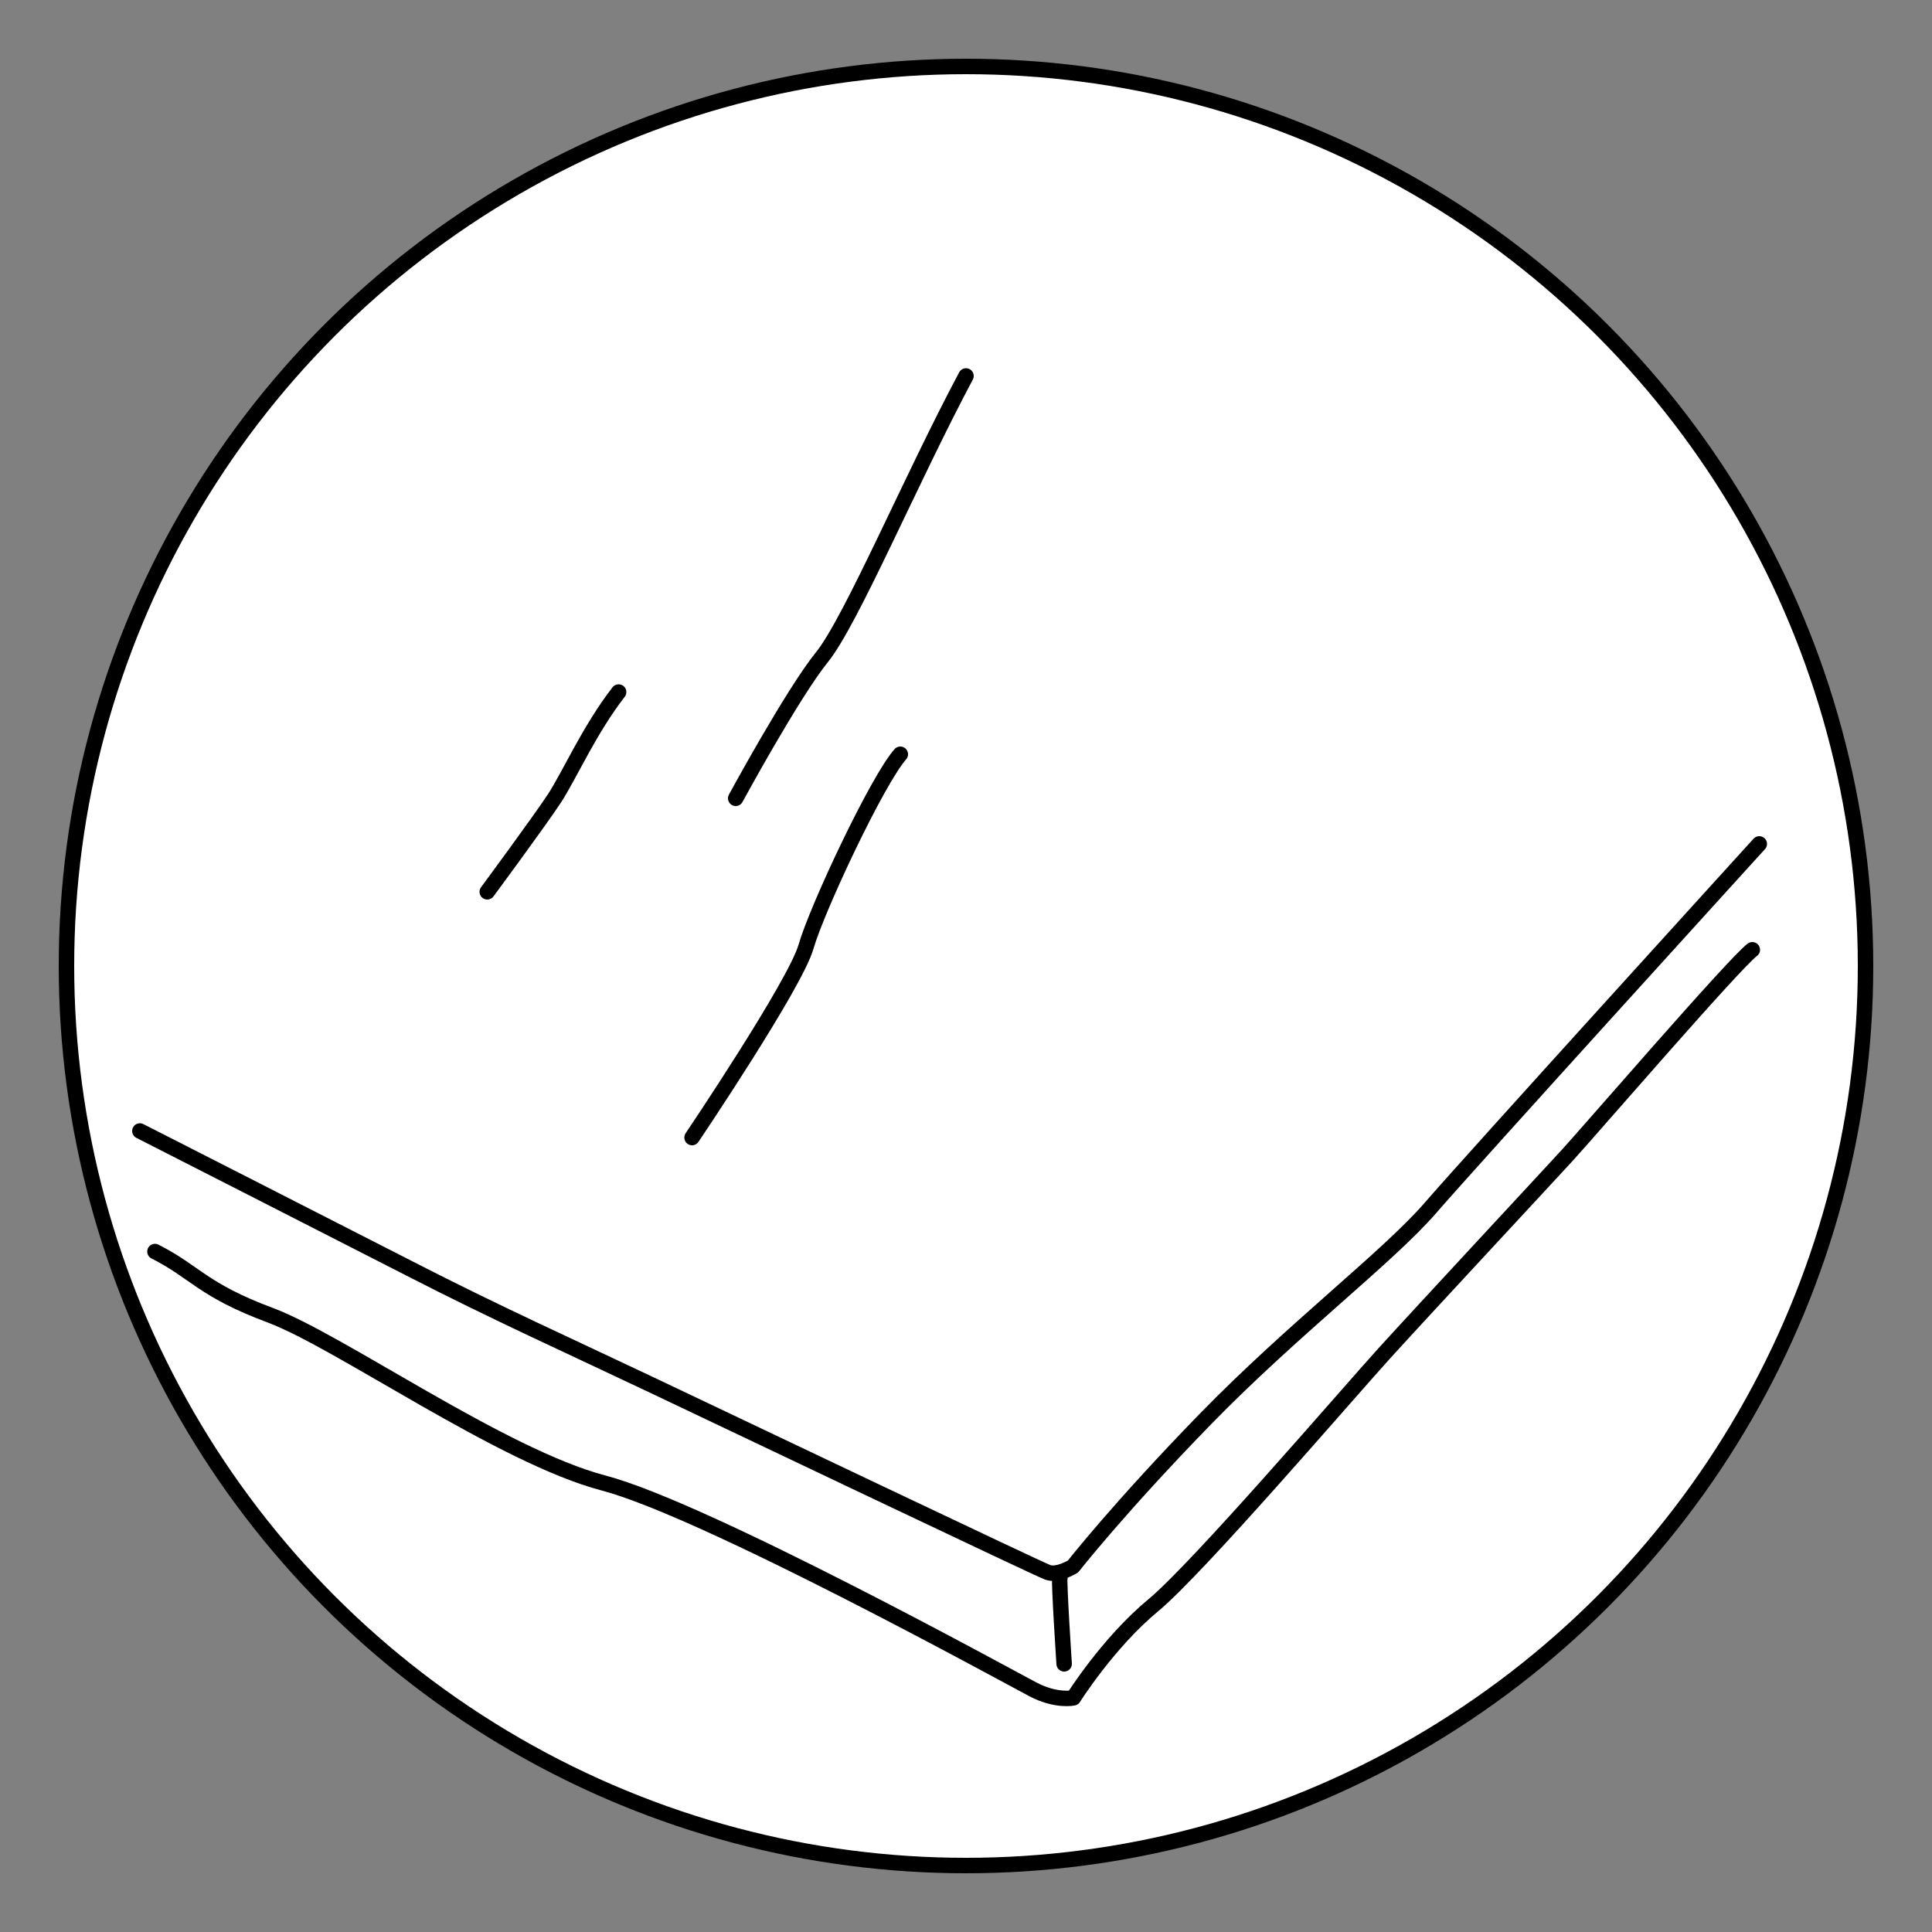
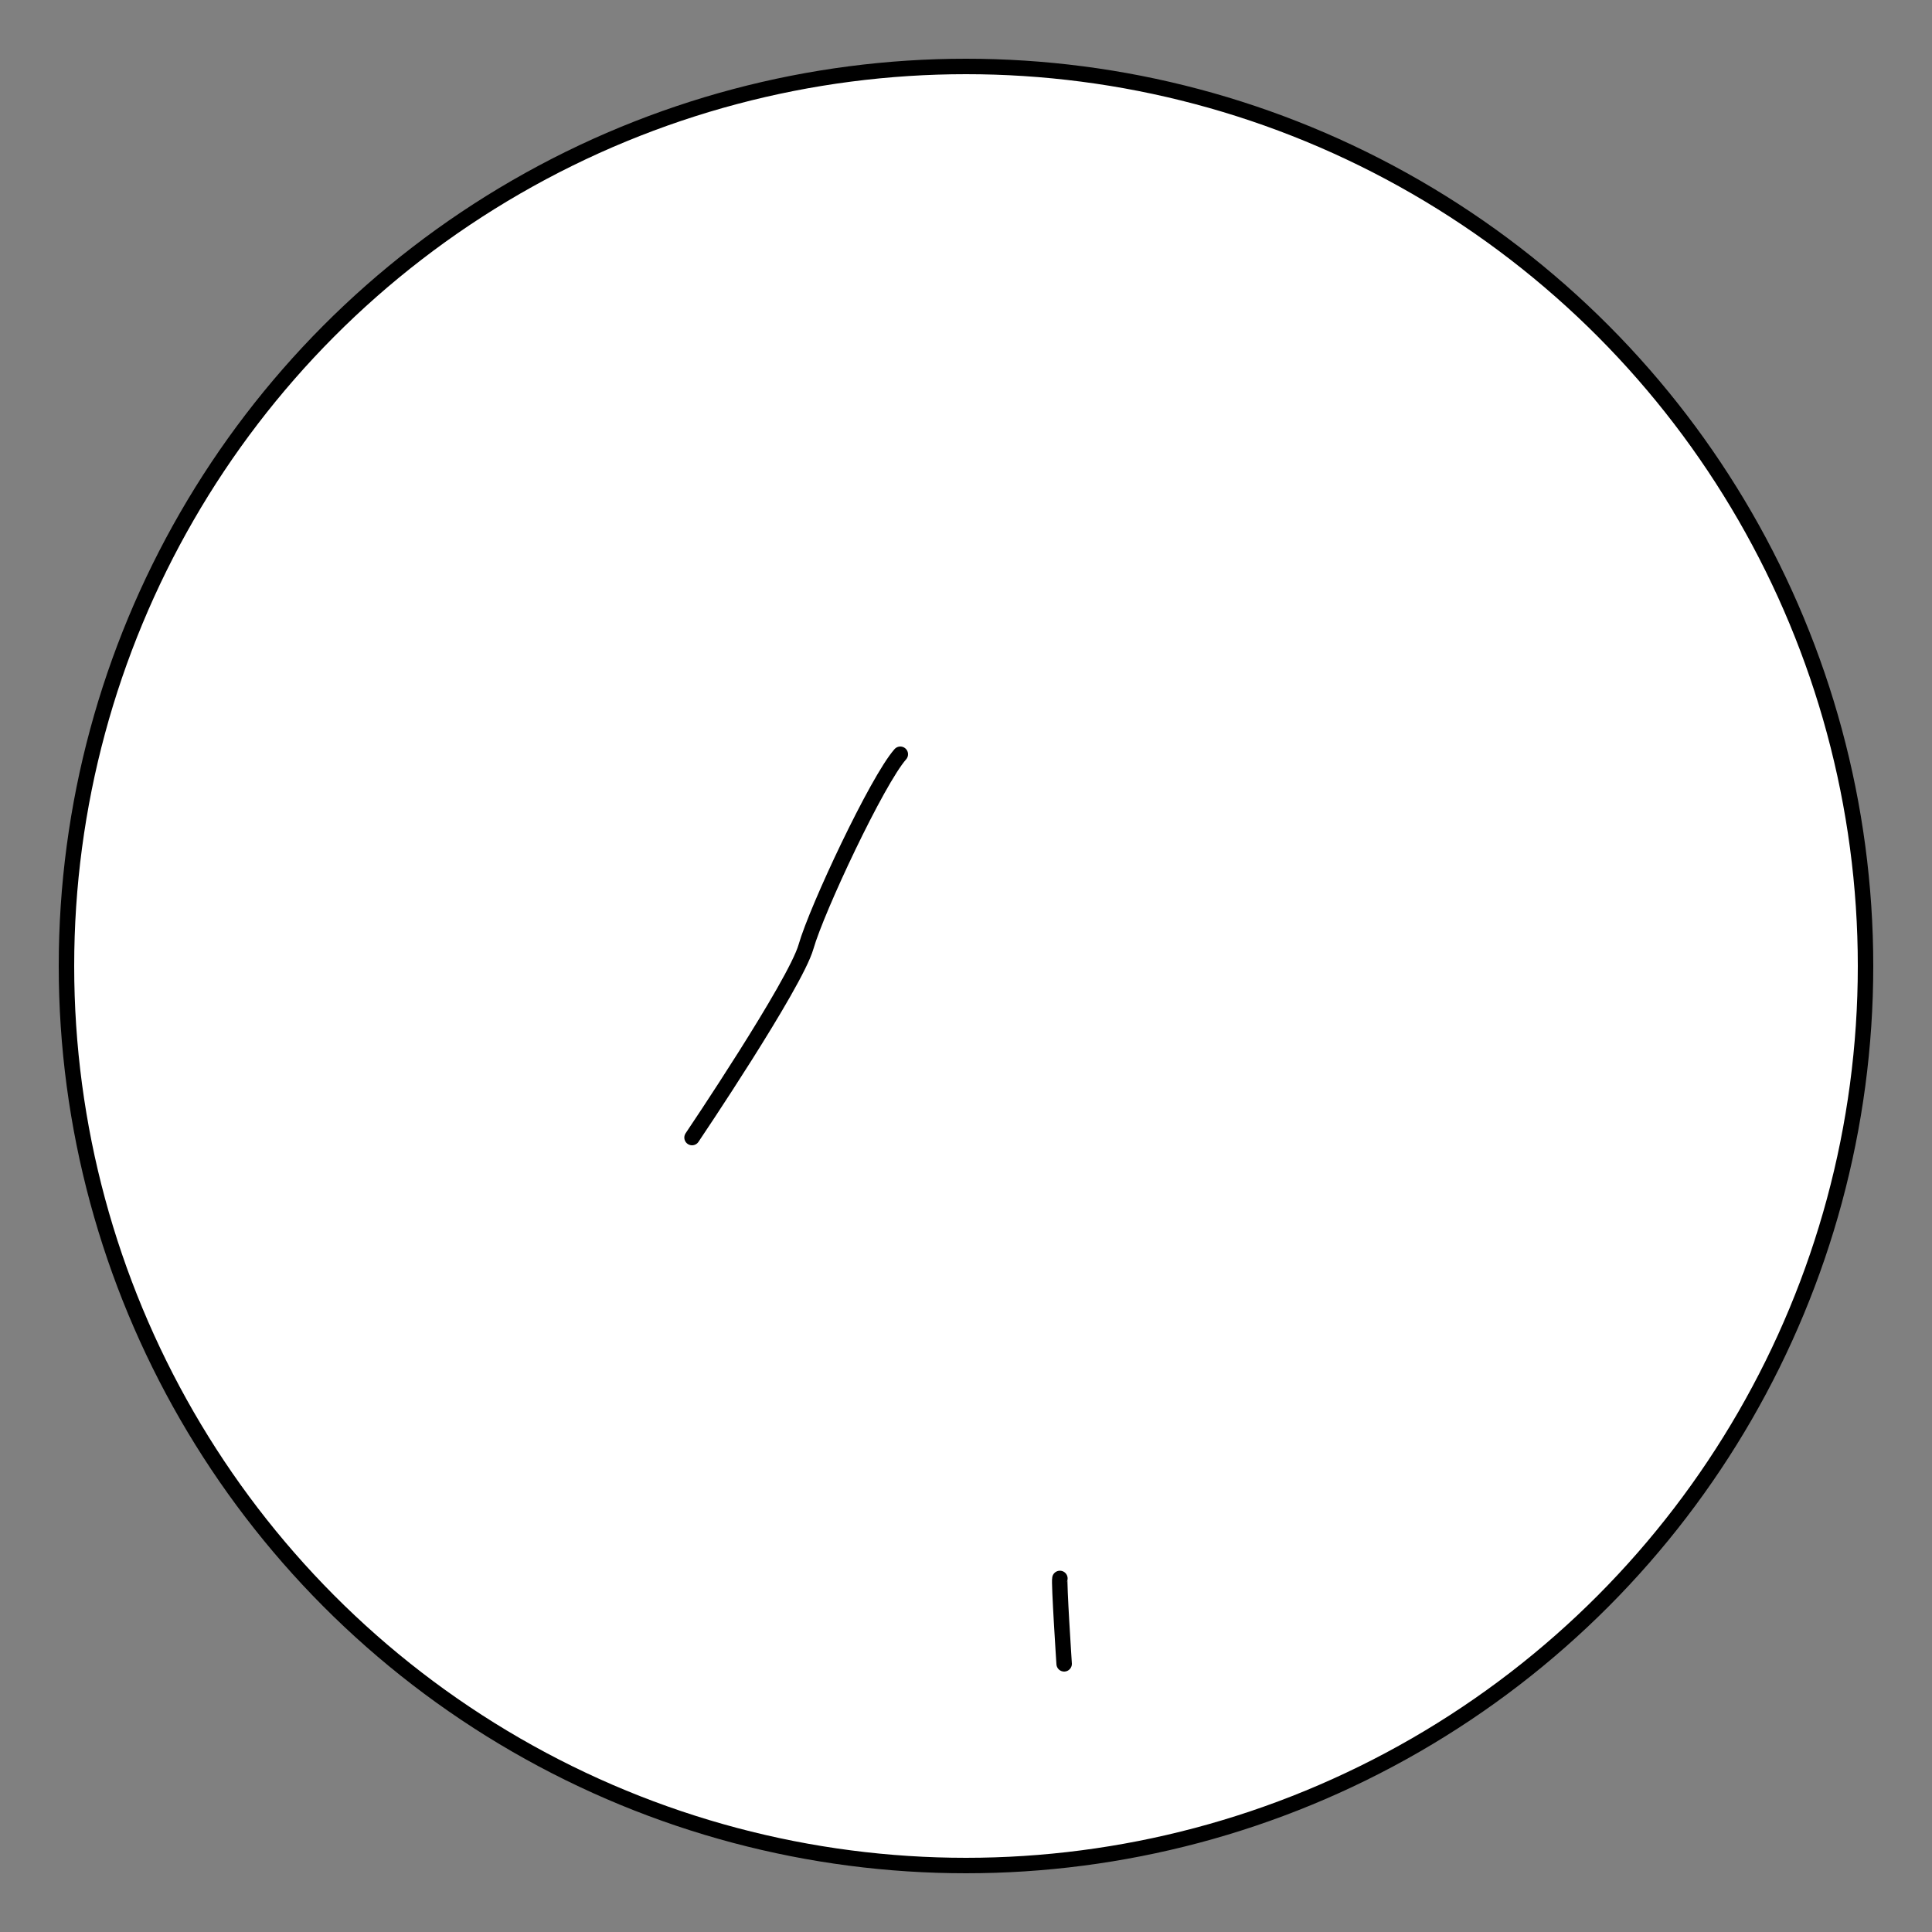
<svg xmlns="http://www.w3.org/2000/svg" version="1.1" id="Ebene_1" x="0px" y="0px" width="500px" height="500px" viewBox="0 0 500 500" style="enable-background:new 0 0 500 500;" xml:space="preserve">
  <rect x="0" y="0" width="500" height="500" fill="#808080" stroke="none" />
  <style type="text/css">
	.st0{fill:#FFFFFF;stroke:#000000;stroke-width:4;stroke-linecap:round;stroke-linejoin:round;stroke-miterlimit:10;}
	.st1{fill:none;stroke:#000000;stroke-width:4;stroke-linecap:round;stroke-linejoin:round;stroke-miterlimit:10;}
</style>
  <g id="Ebene_3">
    <circle class="st0" cx="250" cy="250" r="232.8" />
  </g>
  <g id="Ebene_1_00000009555173580666471090000016369017639365566136_">
-     <path class="st1" d="M455.3,218.4c0,0-74.2,81.6-85.1,94.2c-10.9,12.6-35.8,31.6-58.2,54.6s-34.3,38.2-34.3,38.2s-4,2.5-6.6,1.5   c-2.5-0.9-80.8-38.2-102.5-48.5S128.8,340,106,328.3c-20.1-10.3-69.8-35.6-69.8-35.6" />
-     <path class="st1" d="M453.5,245.8c-4.6,3.4-42.4,47.2-47.9,53.2s-37.6,40.5-47.4,51.3s-48.2,55.6-59.8,65.2s-20.6,23.9-20.6,23.9   s-4.4,1-10.5-2.2s-84.8-46.5-111.1-53.4S87.7,347,70,340.4s-19.4-11.2-29.9-16.5" />
    <path class="st1" d="M274.3,408.5c-0.3,0.8,1.1,22.1,1.1,22.1" />
-     <path class="st1" d="M250,97.3c-14.1,26.4-29.7,63.4-37.3,72.8s-22.3,36.5-22.3,36.5" />
    <path class="st1" d="M233,195.2c-6,6.8-21.6,40-24.4,49.8c-2.8,9.8-29.5,49.4-29.5,49.4" />
-     <path class="st1" d="M160.1,179.1c-7.6,9.8-12.8,21.7-16.6,27.5c-3.8,5.8-17.4,24.2-17.4,24.2" />
  </g>
</svg>